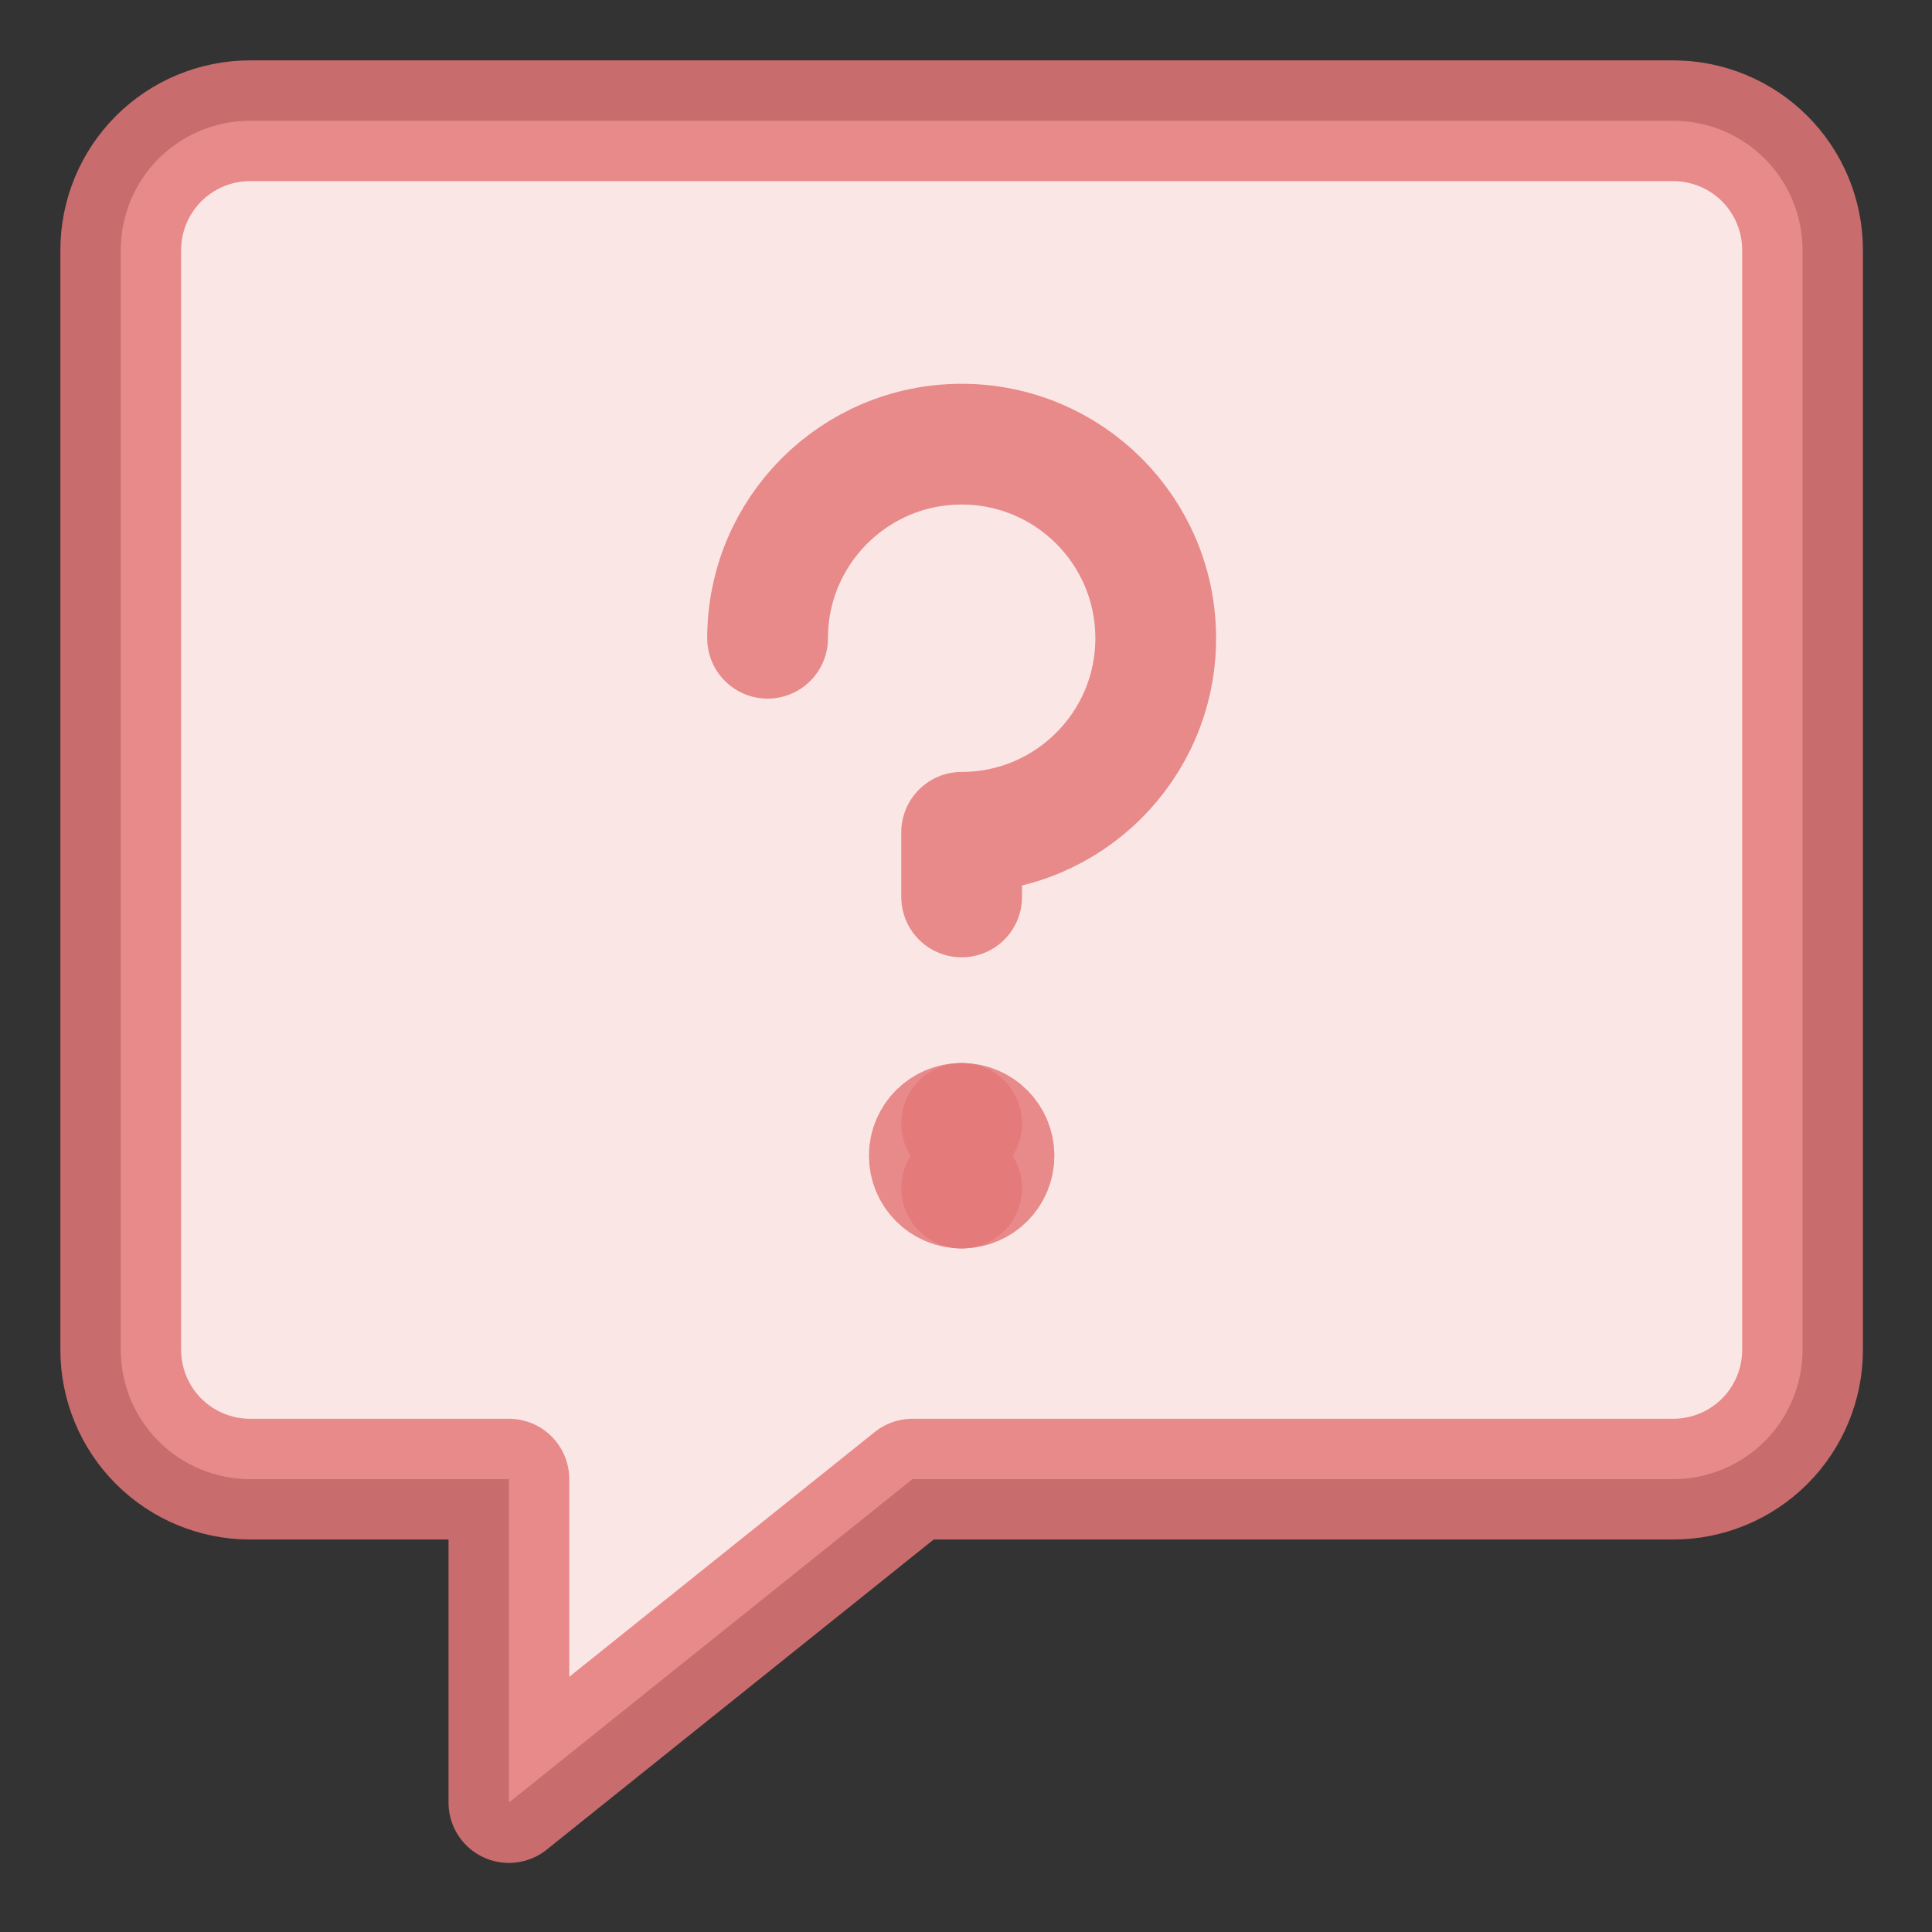
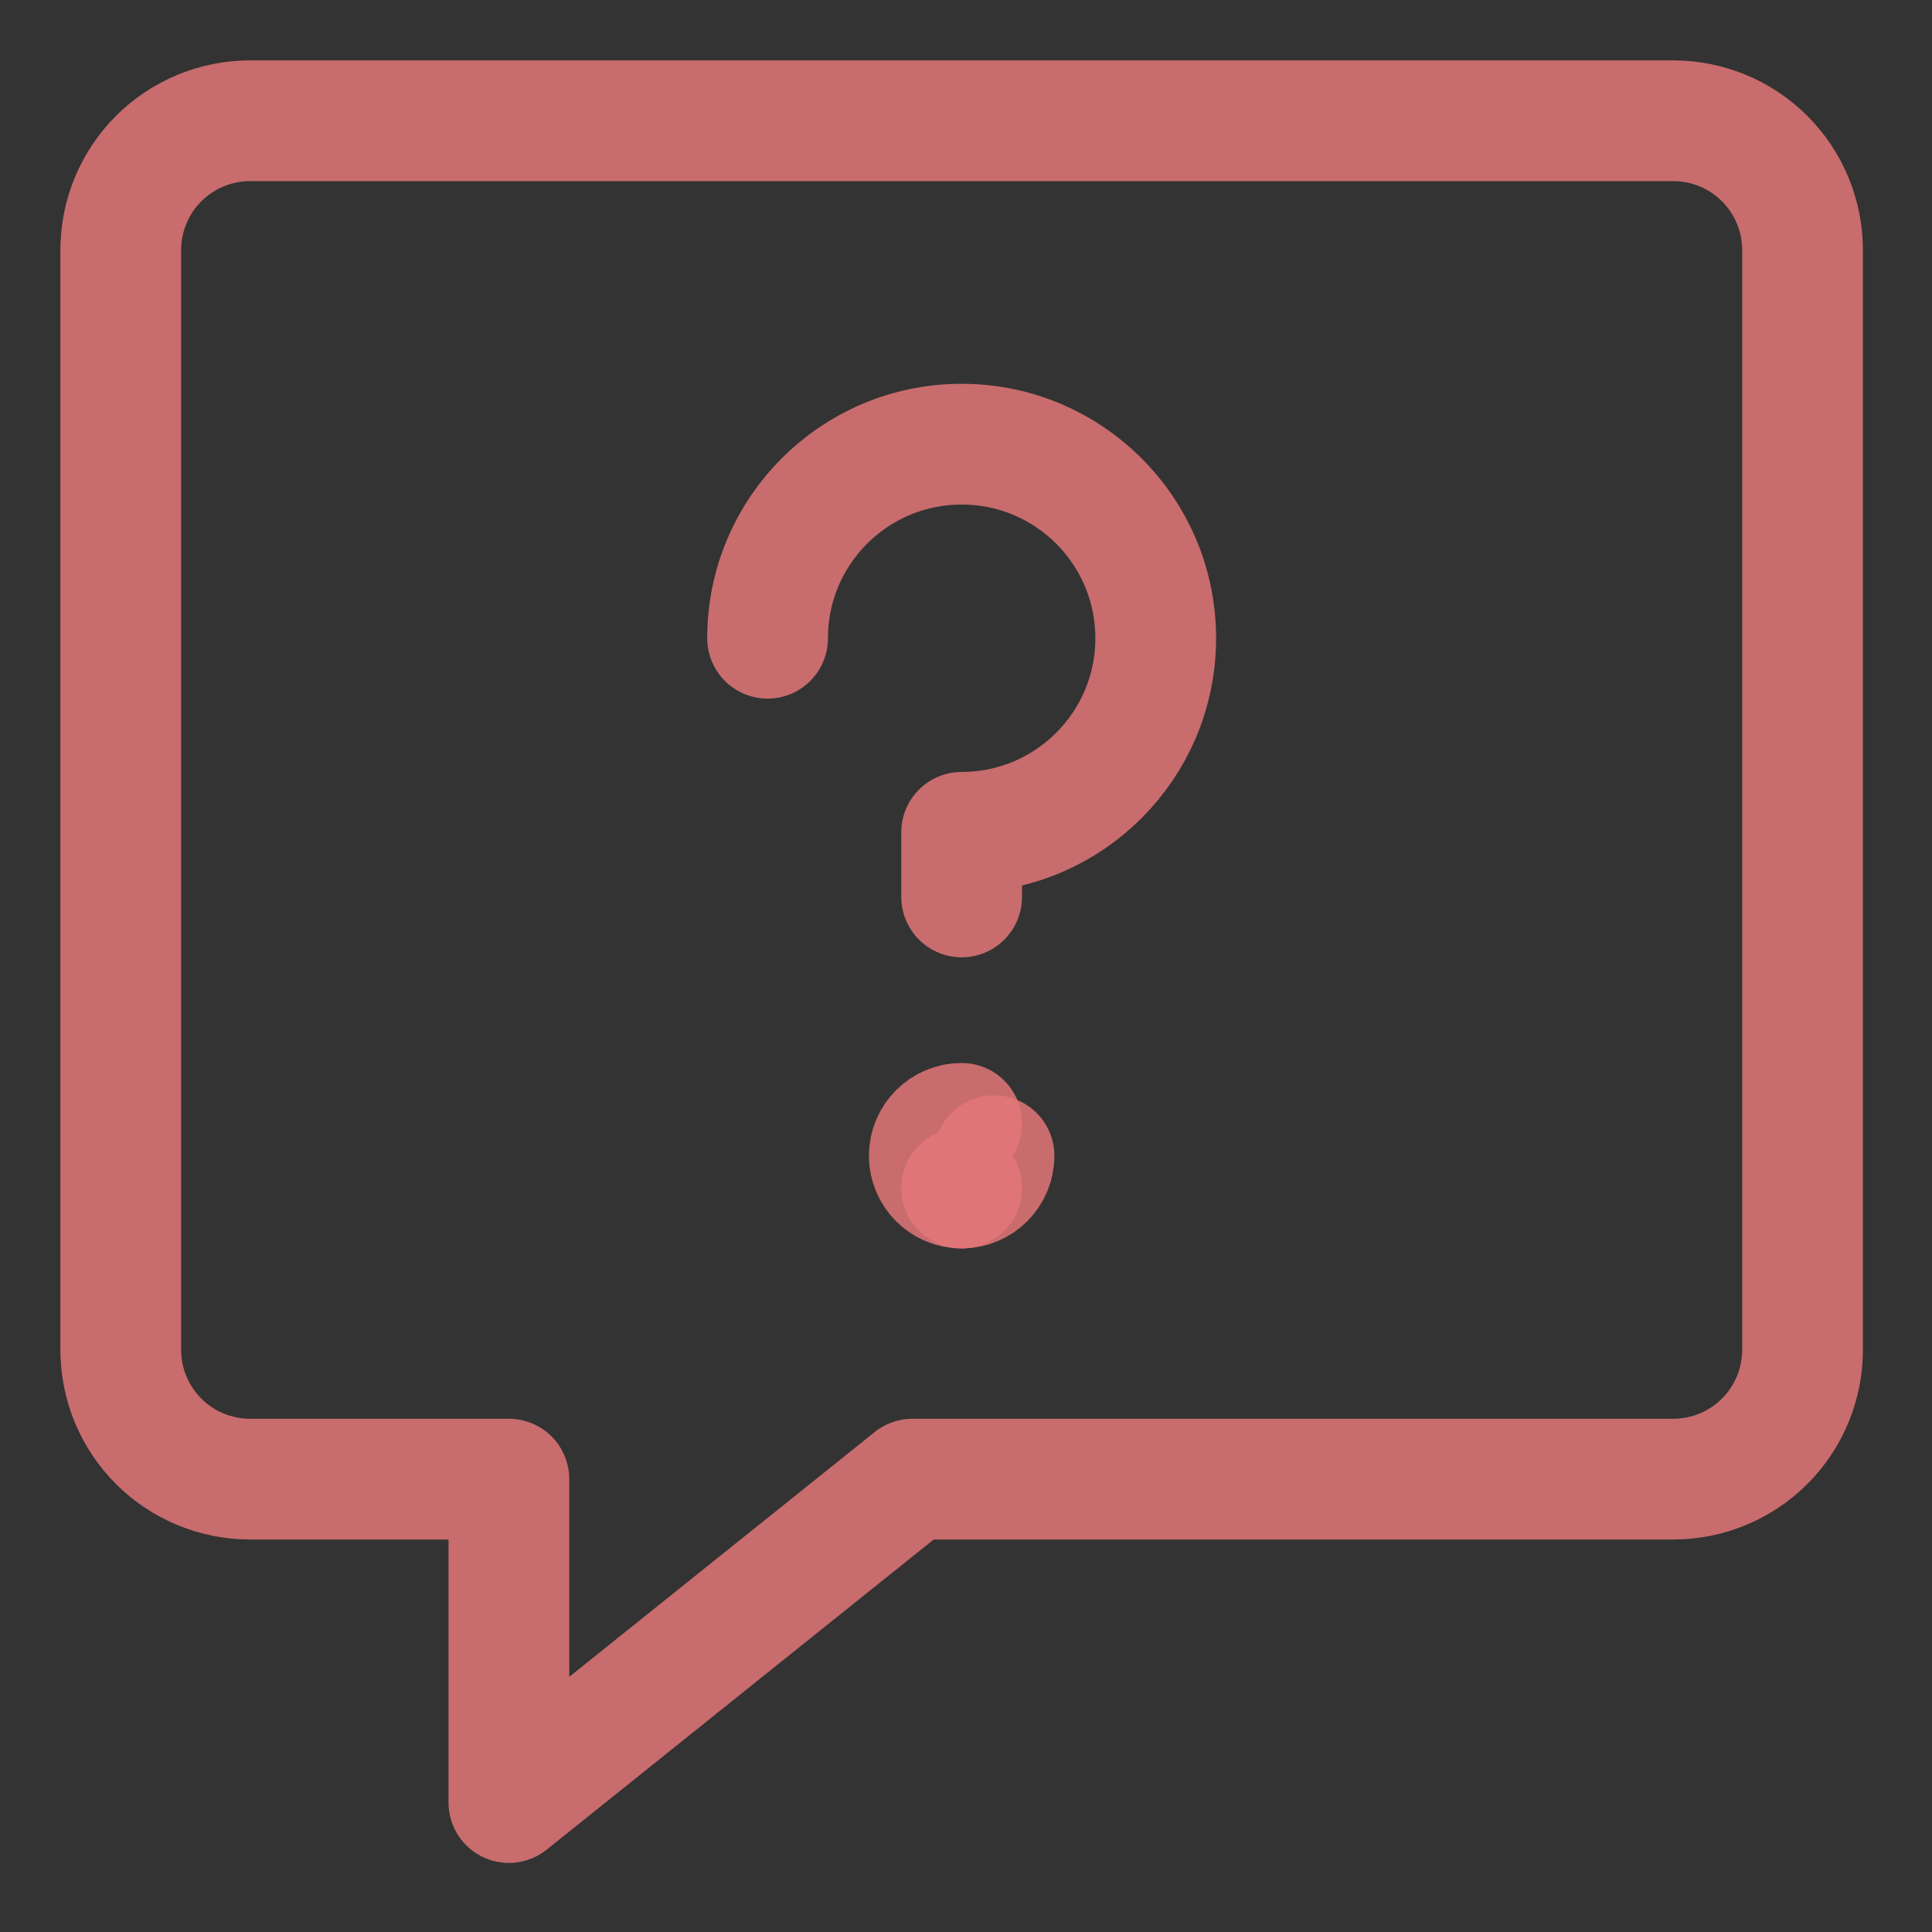
<svg xmlns="http://www.w3.org/2000/svg" width="20px" height="20px" viewBox="0 0 20 20" version="1.1">
  <rect x="0" y="0" width="20" height="20" fill="#333333" stroke="none" />
  <title>YCD Web Icon 5</title>
  <g id="YCD-Web-Icon-5" stroke="none" fill="none" fill-rule="evenodd" stroke-width="1">
    <g id="Help-Chat-1--Streamline-Core" transform="translate(0.58, 0.58)">
-       <path d="M16.741,0.67 L2.009,0.67 C1.654,0.67 1.313,0.811 1.062,1.062 C0.811,1.313 0.67,1.654 0.67,2.009 L0.67,13.393 C0.67,13.748 0.811,14.089 1.062,14.34 C1.313,14.591 1.654,14.732 2.009,14.732 L4.688,14.732 L4.688,18.08 L8.866,14.732 L16.741,14.732 C17.096,14.732 17.437,14.591 17.688,14.34 C17.939,14.089 18.08,13.748 18.08,13.393 L18.08,2.009 C18.08,1.654 17.939,1.313 17.688,1.062 C17.437,0.811 17.096,0.67 16.741,0.67 Z" id="Vector" fill="#FAE7E5" fill-rule="nonzero" />
      <path d="M16.741,0.67 L2.009,0.67 C1.654,0.67 1.313,0.811 1.062,1.062 C0.811,1.313 0.67,1.654 0.67,2.009 L0.67,13.393 C0.67,13.748 0.811,14.089 1.062,14.34 C1.313,14.591 1.654,14.732 2.009,14.732 L4.688,14.732 L4.688,18.08 L8.866,14.732 L16.741,14.732 C17.096,14.732 17.437,14.591 17.688,14.34 C17.939,14.089 18.08,13.748 18.08,13.393 L18.08,2.009 C18.08,1.654 17.939,1.313 17.688,1.062 C17.437,0.811 17.096,0.67 16.741,0.67 Z" id="Vector_2" stroke-opacity="0.839" stroke="#E57779" stroke-width="1.25" stroke-linecap="round" stroke-linejoin="round" />
      <g id="Group-2571" stroke="#E57779" stroke-linecap="round" stroke-linejoin="round" stroke-opacity="0.839" stroke-width="1.25">
        <path d="M9.375,11.719 C9.19,11.719 9.04,11.569 9.04,11.384 C9.04,11.199 9.19,11.049 9.375,11.049" id="Vector_3" />
-         <path d="M9.375,11.719 C9.56,11.719 9.71,11.569 9.71,11.384 C9.71,11.199 9.56,11.049 9.375,11.049" id="Vector_4" />
+         <path d="M9.375,11.719 C9.56,11.719 9.71,11.569 9.71,11.384 " id="Vector_4" />
      </g>
      <path d="M7.366,6.027 C7.366,4.917 8.265,4.018 9.375,4.018 C10.485,4.018 11.384,4.917 11.384,6.027 C11.384,7.136 10.485,8.036 9.375,8.036 L9.375,8.705" id="Ellipse-1846" stroke-opacity="0.839" stroke="#E57779" stroke-width="1.25" stroke-linecap="round" stroke-linejoin="round" />
    </g>
  </g>
</svg>